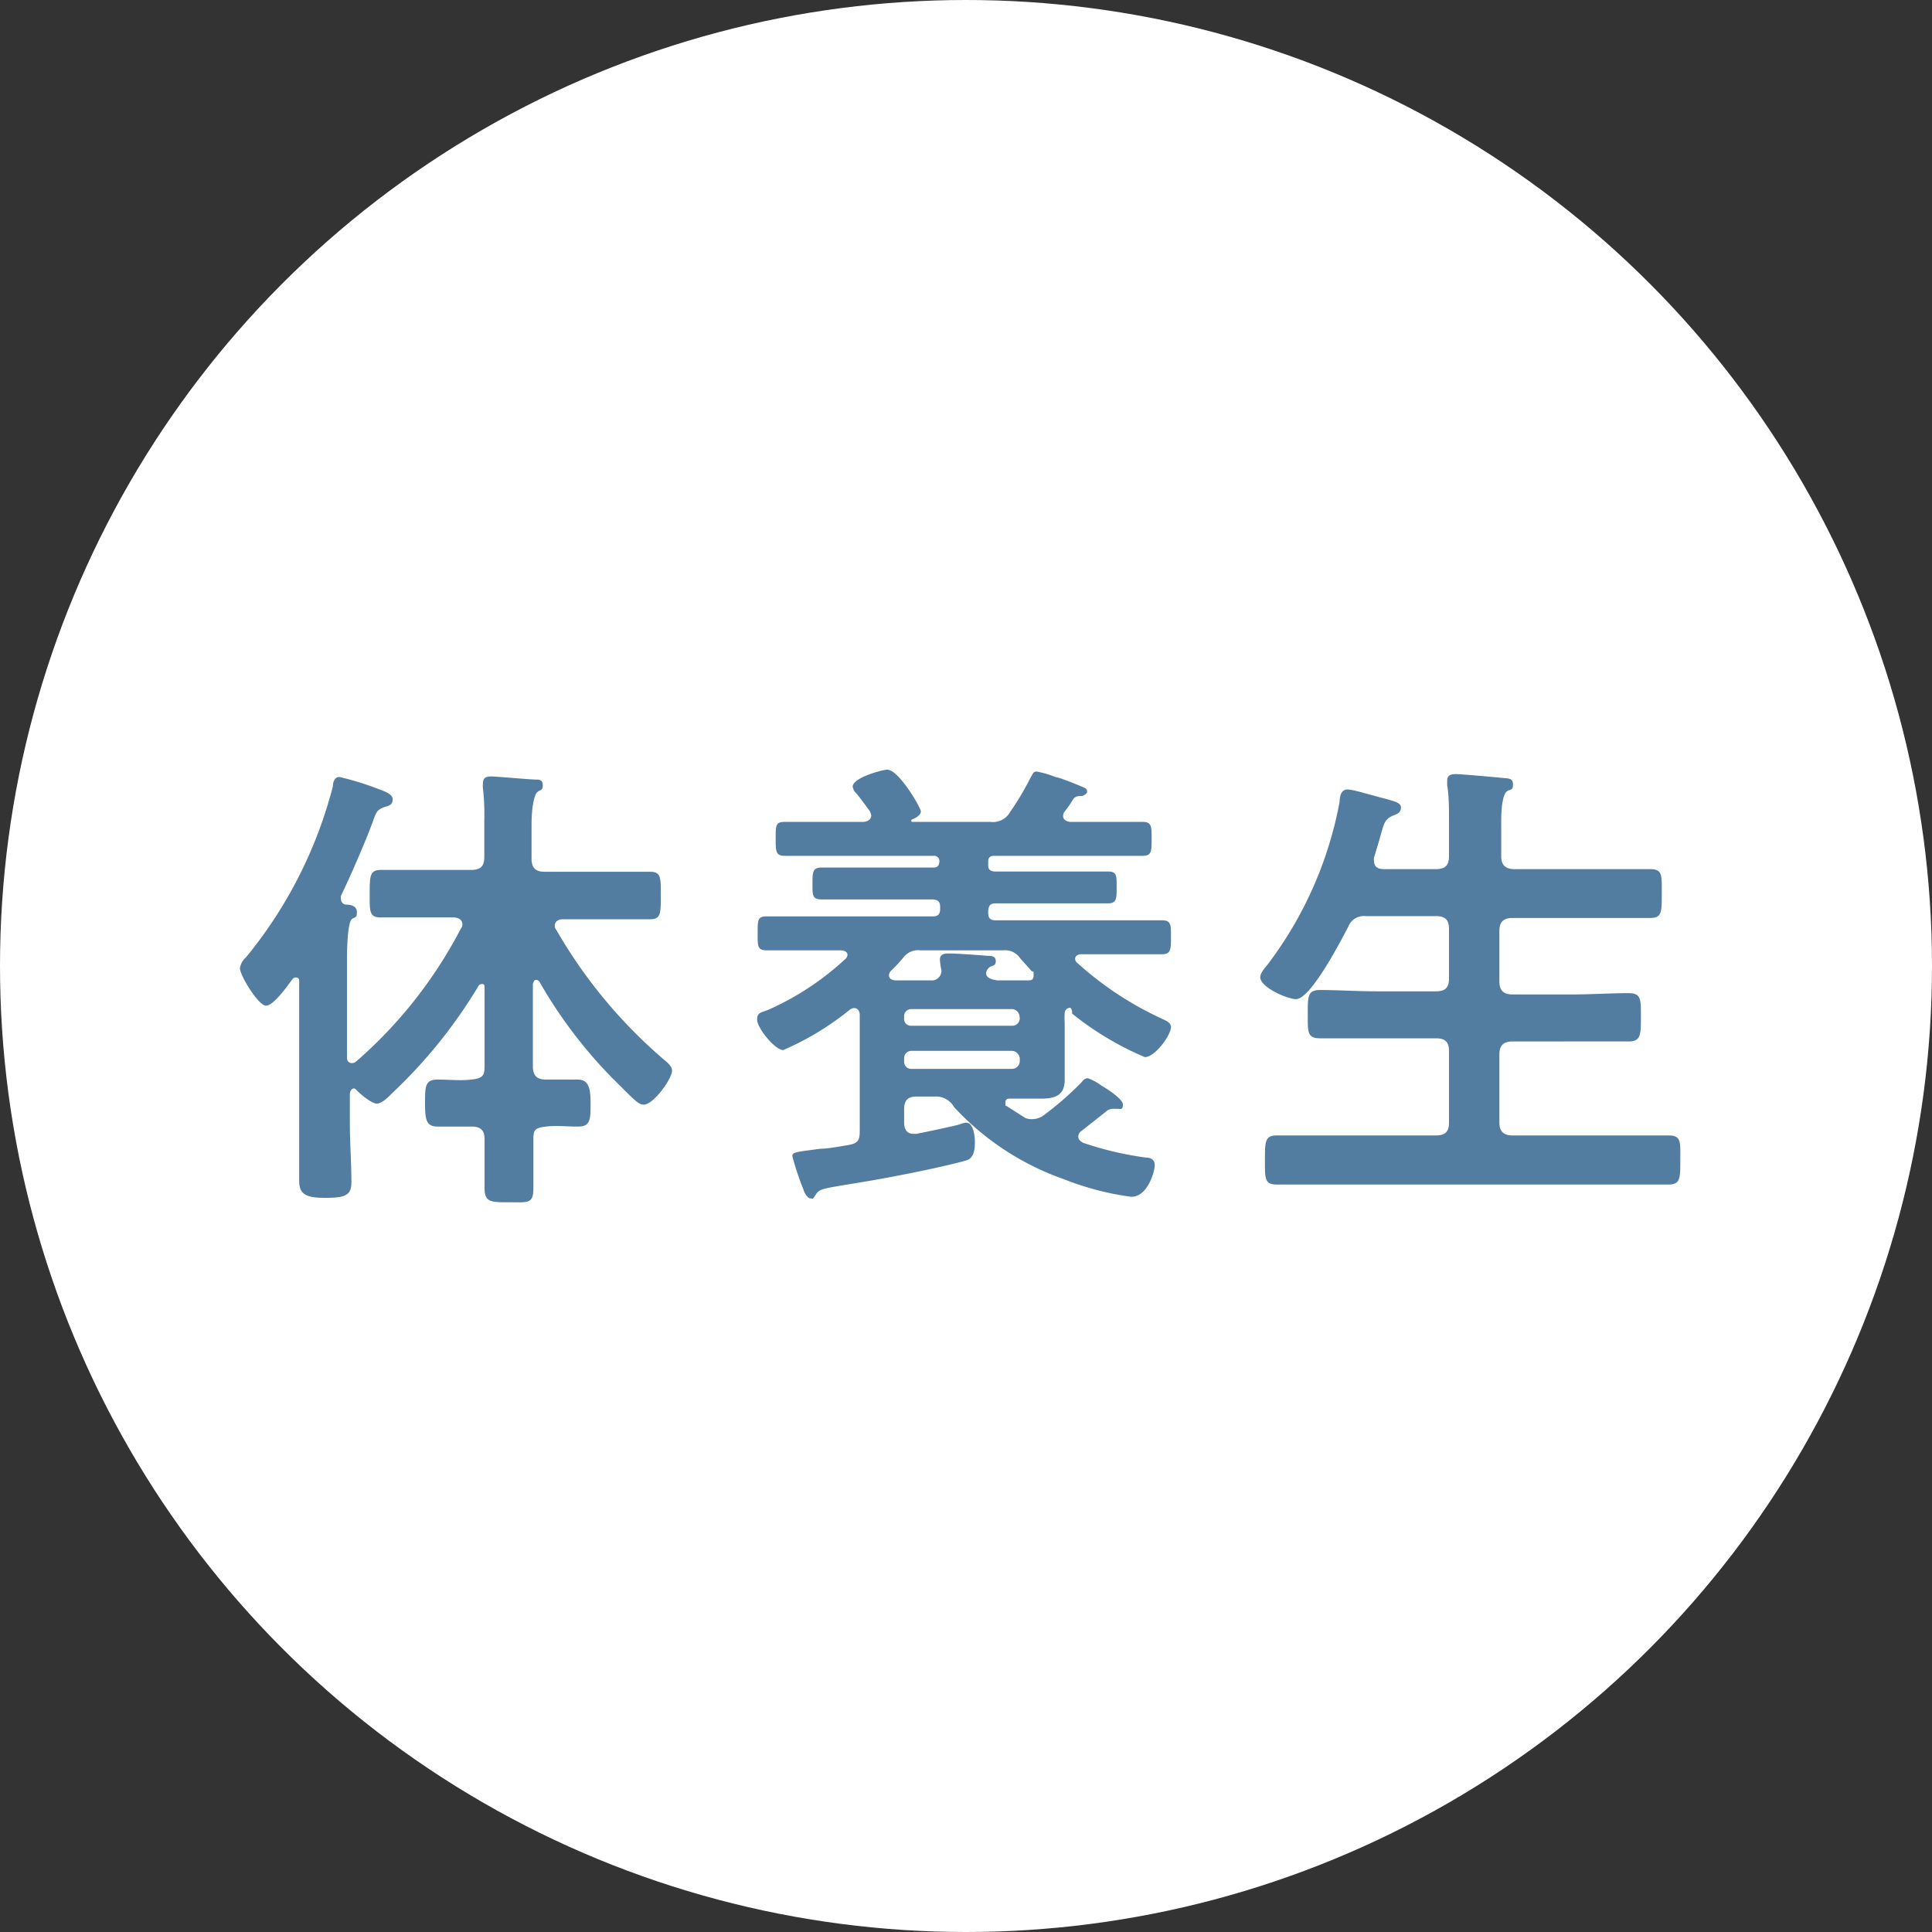
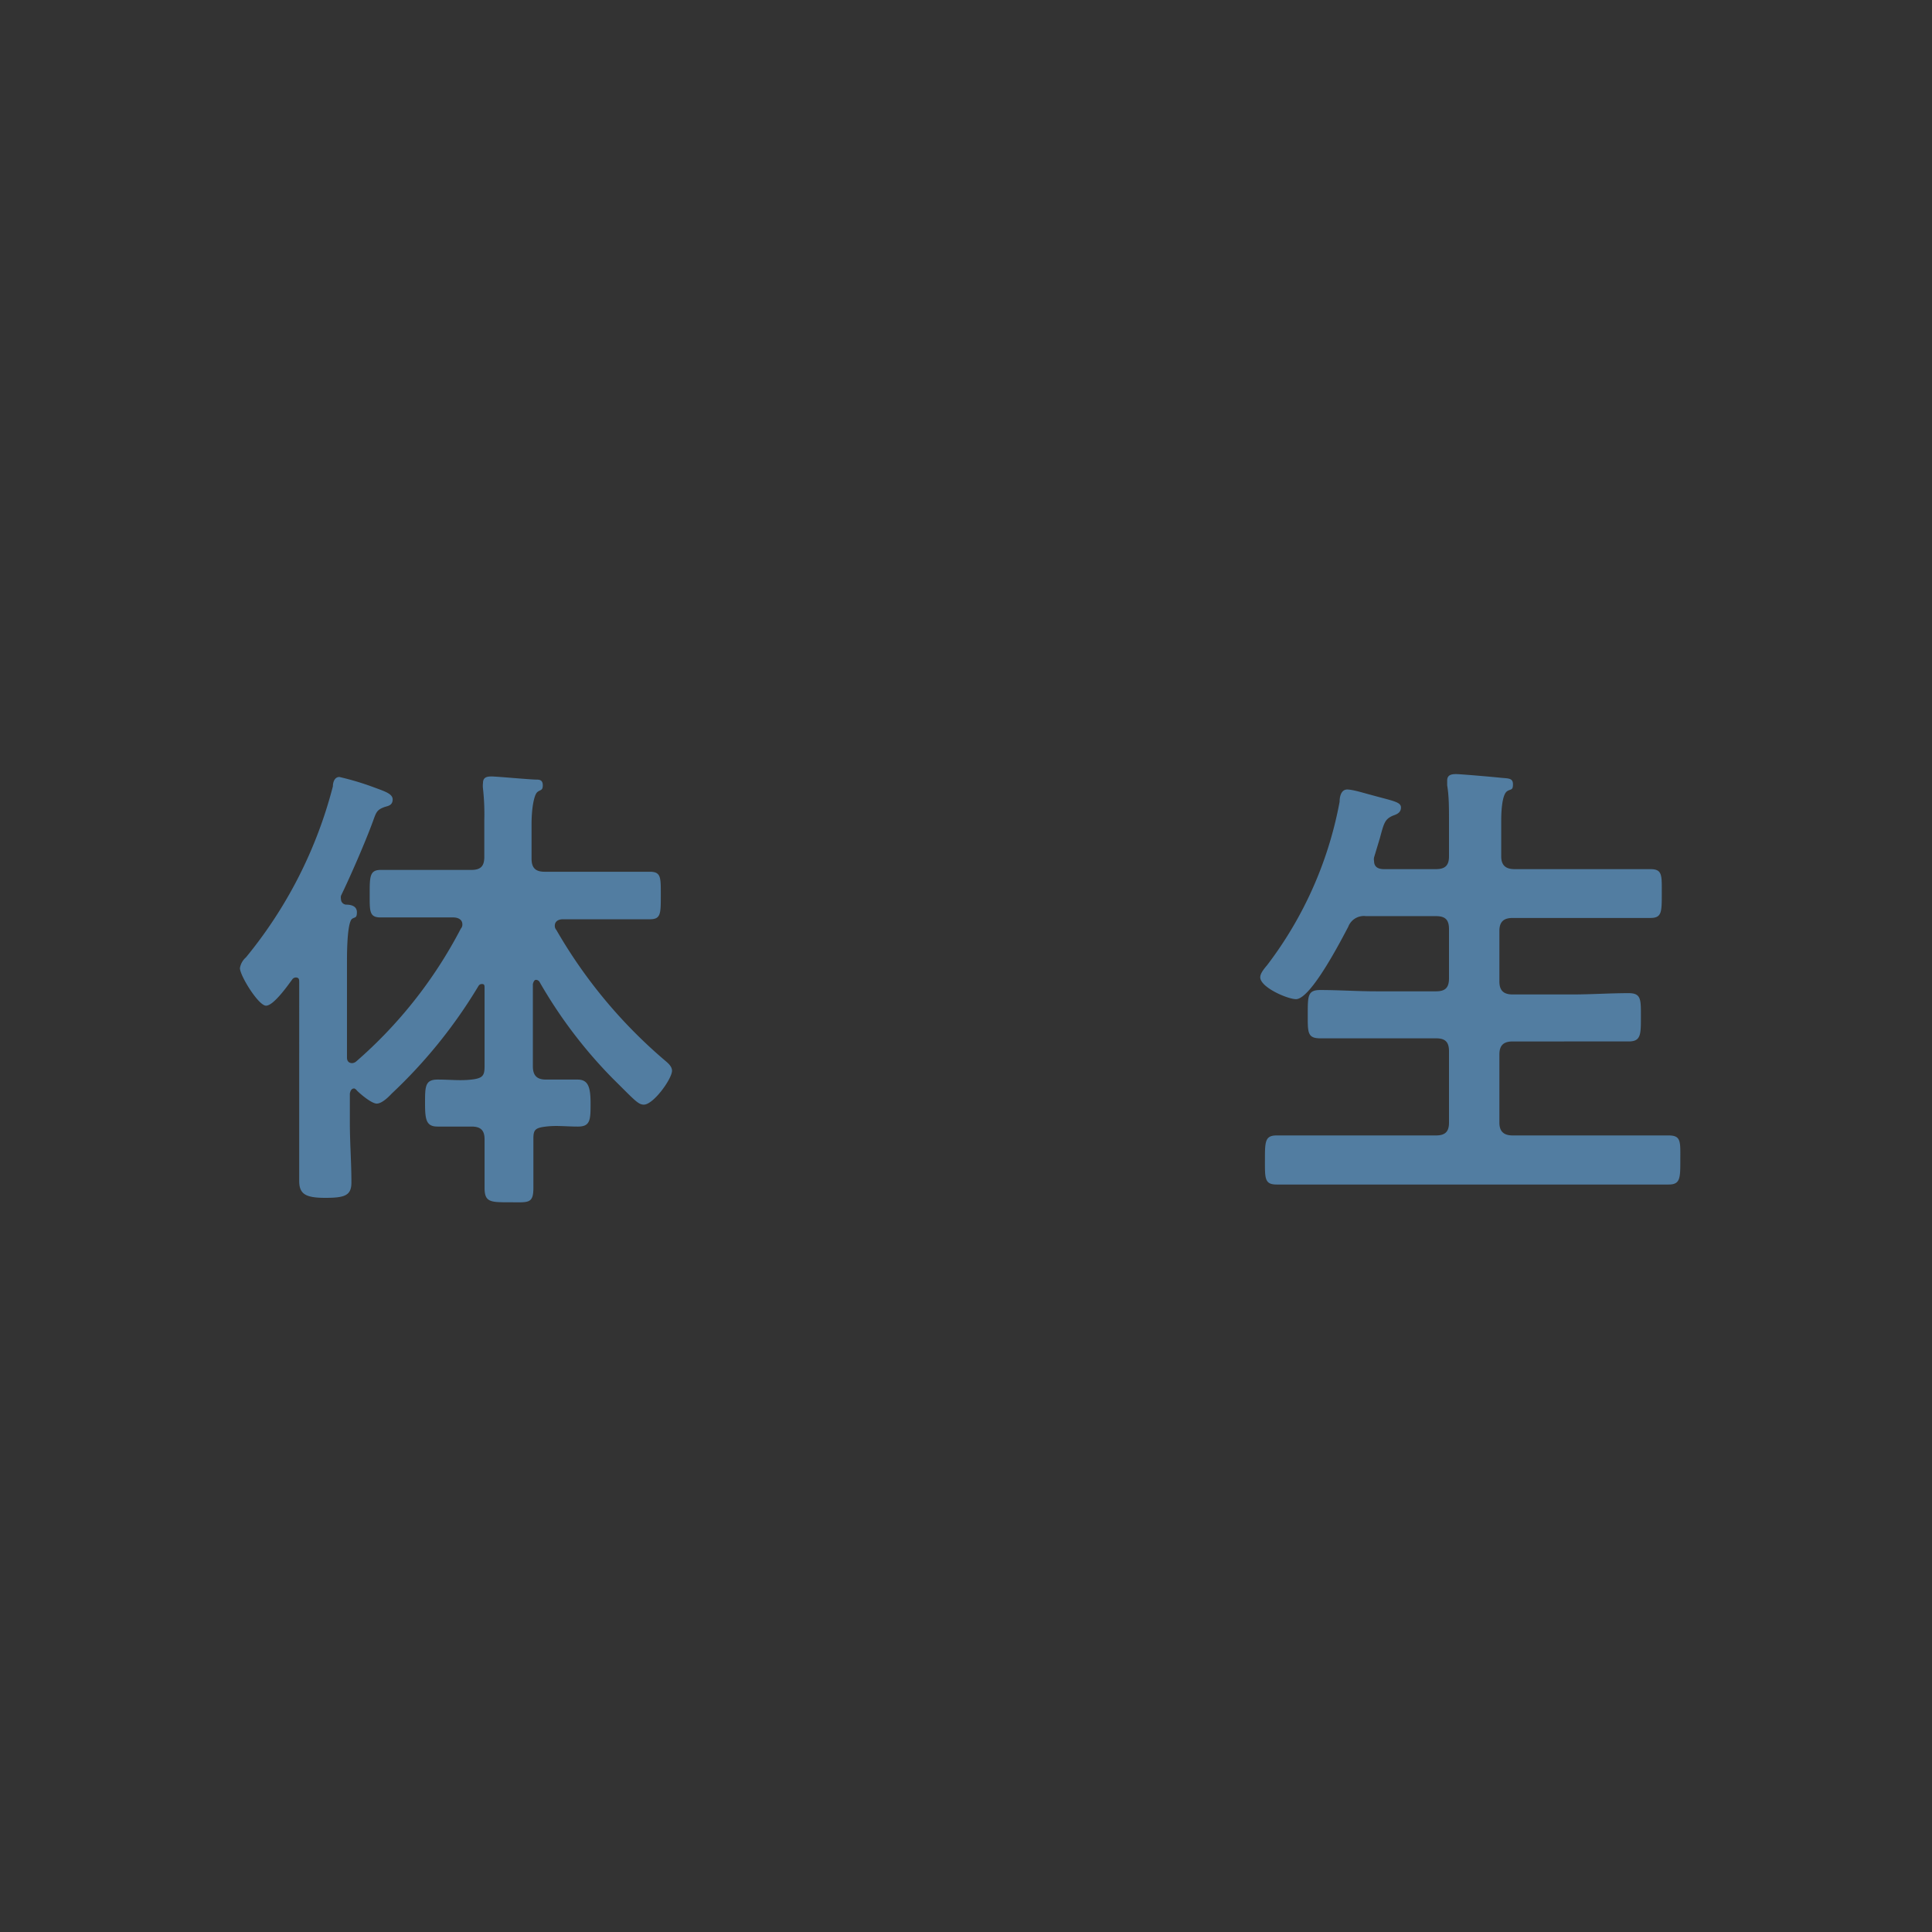
<svg xmlns="http://www.w3.org/2000/svg" viewBox="0 0 74 74">
  <rect x="0" y="0" width="74" height="74" fill="#333333" stroke="none" />
  <defs>
    <style>.cls-1{fill:#fff;}.cls-2{fill:#527da1;}</style>
  </defs>
  <g id="レイヤー_2" data-name="レイヤー 2">
    <g id="体養生_ボタン_文字">
-       <circle class="cls-1" cx="37" cy="37" r="37" />
      <path class="cls-2" d="M13.57,41.69c-.11,0-.15.09-.17.2V43c0,.76.06,1.53.06,2.29,0,.5-.25.59-1,.59s-1-.14-1-.65c0-.74,0-1.49,0-2.23V37.62c0-.09,0-.18-.13-.18a.17.17,0,0,0-.14.08c-.17.23-.71,1-1,1s-1-1.15-1-1.44a.69.69,0,0,1,.23-.41,17,17,0,0,0,3.33-6.55c0-.15.06-.36.25-.36a10.7,10.7,0,0,1,1.25.37c.45.17.79.26.79.49s-.18.25-.31.29c-.3.11-.32.2-.45.56-.29.79-.86,2.1-1.22,2.84a.34.34,0,0,0,0,.13.21.21,0,0,0,.2.21c.2,0,.41.06.41.29s-.07.18-.18.25-.2.53-.2,1.64v3.68c0,.12.06.21.2.21a.26.26,0,0,0,.16-.07,17.31,17.31,0,0,0,4-5.08.23.23,0,0,0,.06-.16c0-.25-.27-.27-.34-.27h-.92c-.63,0-1.24,0-1.87,0-.44,0-.42-.24-.42-.9s0-.92.42-.92c.63,0,1.24,0,1.87,0h1.6c.36,0,.5-.14.5-.5V31.41a8.79,8.79,0,0,0-.05-1.2.86.86,0,0,1,0-.22c0-.22.15-.25.33-.25s1.37.11,1.69.12c.13,0,.27,0,.27.22s-.11.16-.22.27-.21.58-.21,1.22v1.32c0,.36.16.5.5.5h2.16c.63,0,1.25,0,1.87,0,.44,0,.42.23.42.92s0,.9-.42.9c-.62,0-1.24,0-1.87,0H21.56c-.16,0-.31.07-.31.25a.23.23,0,0,0,.06.16,19,19,0,0,0,4.16,5c.12.1.27.23.27.39,0,.31-.71,1.3-1.08,1.3-.22,0-.36-.18-1.19-1a18,18,0,0,1-2.81-3.71.17.17,0,0,0-.13-.07c-.07,0-.1.09-.12.16v3.15c0,.36.16.51.5.51s.81,0,1.21,0,.5.27.5.9,0,.9-.48.9-.81-.05-1.23,0-.48.13-.48.47c0,.63,0,1.26,0,1.88s-.2.55-.92.55-.95,0-.95-.55,0-1.25,0-1.86c0-.36-.16-.49-.5-.49s-.86,0-1.3,0-.48-.27-.48-.9,0-.9.48-.9.87.05,1.3,0,.5-.15.5-.51v-3c0-.09,0-.15-.1-.15a.15.15,0,0,0-.13.07A19.14,19.14,0,0,1,15,41.89c-.14.15-.38.38-.57.38s-.6-.34-.76-.5A.23.23,0,0,0,13.57,41.69Z" />
-       <path class="cls-2" d="M39.6,42.86A.7.7,0,0,0,40,42.7a12,12,0,0,0,1.42-1.24c.07-.09.13-.16.25-.16a2,2,0,0,1,.53.29c.18.1.81.5.81.72s-.11.16-.2.16l-.15,0a.38.38,0,0,0-.3.11l-.94.74a.26.26,0,0,0-.12.21c0,.13.09.18.18.24a12.62,12.62,0,0,0,2.43.57c.18,0,.32.09.32.29s-.25,1.21-.9,1.21a10.83,10.83,0,0,1-2.57-.67,10.4,10.4,0,0,1-4.22-2.77A.79.79,0,0,0,35.8,42h-.69c-.34,0-.48.14-.48.5V43c0,.23.09.43.36.43l.1,0c.36-.07,1.23-.25,1.66-.36A.93.93,0,0,1,37,43c.28,0,.34.5.34.72s0,.64-.34.73c-1,.28-3,.67-4,.83-1.49.25-1.6.24-1.75.47s-.1.15-.21.15-.24-.22-.27-.35a10.33,10.33,0,0,1-.42-1.26c0-.16.09-.16,1.07-.29.27,0,.63-.07,1.06-.14s.45-.23.45-.58V38.87c0-.13-.07-.26-.22-.26a.33.33,0,0,0-.18.08A10.89,10.89,0,0,1,30,40.22c-.32,0-1-.85-1-1.16s.16-.26.49-.41a10.72,10.72,0,0,0,2.9-1.93.23.23,0,0,0,.07-.14c0-.13-.11-.16-.22-.18h-.77c-.7,0-1.41,0-2.11,0-.36,0-.34-.18-.34-.67s0-.63.34-.63c.7,0,1.41,0,2.11,0h4.27c.19,0,.27-.09.27-.29v-.07c0-.2-.08-.27-.27-.29H33.46c-.67,0-1.32,0-2,0-.36,0-.34-.19-.34-.61s0-.61.34-.61c.65,0,1.32,0,2,0h2.3c.14,0,.22-.08.22-.24V33a.2.2,0,0,0-.22-.22H32.18c-.7,0-1.41,0-2.11,0-.36,0-.36-.16-.36-.67s0-.63.36-.63c.7,0,1.41,0,2.11,0h.88c.14,0,.31-.08.31-.25a.58.58,0,0,0-.06-.17c-.12-.16-.38-.52-.5-.66a.46.46,0,0,1-.15-.27c0-.35,1.16-.65,1.32-.65.45,0,1.29,1.46,1.29,1.6s-.19.25-.34.31a.05.05,0,0,0,0,.09h3a.75.75,0,0,0,.76-.38,10.58,10.58,0,0,0,.79-1.33c.06-.09.09-.22.22-.22a3.93,3.93,0,0,1,.75.22c.13,0,1.05.38,1.1.41s.09.07.09.14-.12.17-.23.17-.24,0-.33.16-.19.29-.3.43a.3.3,0,0,0-.06.18c0,.14.13.2.26.22h.68c.7,0,1.4,0,2.11,0,.34,0,.34.18.34.65s0,.65-.34.65c-.71,0-1.41,0-2.11,0H38.08c-.16,0-.23.07-.23.22v.14c0,.16.07.22.23.24h2.36c.65,0,1.3,0,2,0,.35,0,.33.18.33.61s0,.61-.33.61c-.66,0-1.31,0-2,0h-2.3c-.22,0-.27.09-.29.29v.07c0,.2.07.29.29.29H42.4c.71,0,1.41,0,2.11,0,.36,0,.34.2.34.65s0,.65-.34.65c-.7,0-1.4,0-2.11,0h-1c-.09,0-.22.05-.22.18a.19.19,0,0,0,.07.14,12.8,12.8,0,0,0,3.32,2.18c.12.06.28.13.28.29,0,.31-.61,1.15-1,1.15a11.71,11.71,0,0,1-2.79-1.67A.26.26,0,0,0,41,38.6a.21.21,0,0,0-.22.23,2.06,2.06,0,0,0,0,.34v1.19c0,.33,0,.63,0,1,0,.59-.36.72-.9.72s-.79,0-1.19,0c-.09,0-.18,0-.18.16s0,.09.07.14l.69.44A.63.63,0,0,0,39.6,42.86Zm-5.55-5.51c0,.15.11.18.23.2.33,0,.67,0,1,0h.36a.37.37,0,0,0,.42-.38,2.9,2.9,0,0,1-.06-.41c0-.2.15-.24.31-.24.39,0,1.12.06,1.51.09.13,0,.32,0,.32.2s-.12.16-.21.22a.32.32,0,0,0-.16.25c0,.2.29.25.43.27h.09l1.08,0c.11,0,.22,0,.22-.2s0-.1-.08-.16l-.43-.48a.7.7,0,0,0-.66-.31H35.26a.71.71,0,0,0-.67.29,5.56,5.56,0,0,1-.47.5A.25.25,0,0,0,34.05,37.35Zm5,1.59a.3.3,0,0,0-.29-.29H34.9a.27.27,0,0,0-.27.29V39a.26.26,0,0,0,.27.29h3.87a.29.29,0,0,0,.29-.29ZM34.9,40.25a.28.28,0,0,0-.27.29v.11a.27.27,0,0,0,.27.29h3.87a.3.3,0,0,0,.29-.29v-.11a.32.32,0,0,0-.29-.29Z" />
      <path class="cls-2" d="M55,33.29c.36,0,.5-.15.5-.49V31.43c0-.47,0-.95-.07-1.35,0,0,0-.13,0-.18,0-.22.16-.25.34-.25s1.43.11,1.71.14.47,0,.47.25-.09.17-.23.27-.22.51-.22,1.14V32.8c0,.34.17.49.51.49H61c.74,0,1.47,0,2.21,0,.47,0,.44.23.44.94s0,.93-.44.93c-.74,0-1.47,0-2.21,0H57.94c-.34,0-.51.14-.51.5v1.93c0,.36.17.5.51.5h2.28c.72,0,1.44-.05,2.16-.05.49,0,.47.25.47.92s0,.93-.47.93c-.72,0-1.44,0-2.16,0H57.94c-.34,0-.51.14-.51.5v2.61c0,.34.17.49.51.49h3.72c.74,0,1.5,0,2.25,0,.49,0,.45.24.45.94s0,.94-.45.94c-.75,0-1.49,0-2.25,0H51.15c-.74,0-1.5,0-2.25,0-.47,0-.45-.24-.45-.94s0-.94.45-.94c.75,0,1.51,0,2.25,0H55c.36,0,.5-.15.5-.49V40.27c0-.36-.14-.5-.5-.5H52.72c-.73,0-1.43,0-2.15,0-.5,0-.48-.23-.48-.93s0-.92.48-.92c.72,0,1.42.05,2.15.05H55c.36,0,.5-.14.5-.5V35.59c0-.36-.14-.5-.5-.5H52.32a.64.64,0,0,0-.68.41c-.26.49-1.43,2.77-2,2.77-.32,0-1.37-.45-1.37-.84,0-.16.18-.36.27-.47a14.76,14.76,0,0,0,2.77-6.25c0-.2.06-.47.29-.47s.72.16.89.2c.86.24,1.17.27,1.17.49s-.2.27-.33.32c-.29.14-.32.27-.48.86l-.22.73a.34.34,0,0,0,0,.14c0,.23.16.31.38.31Z" />
    </g>
  </g>
</svg>